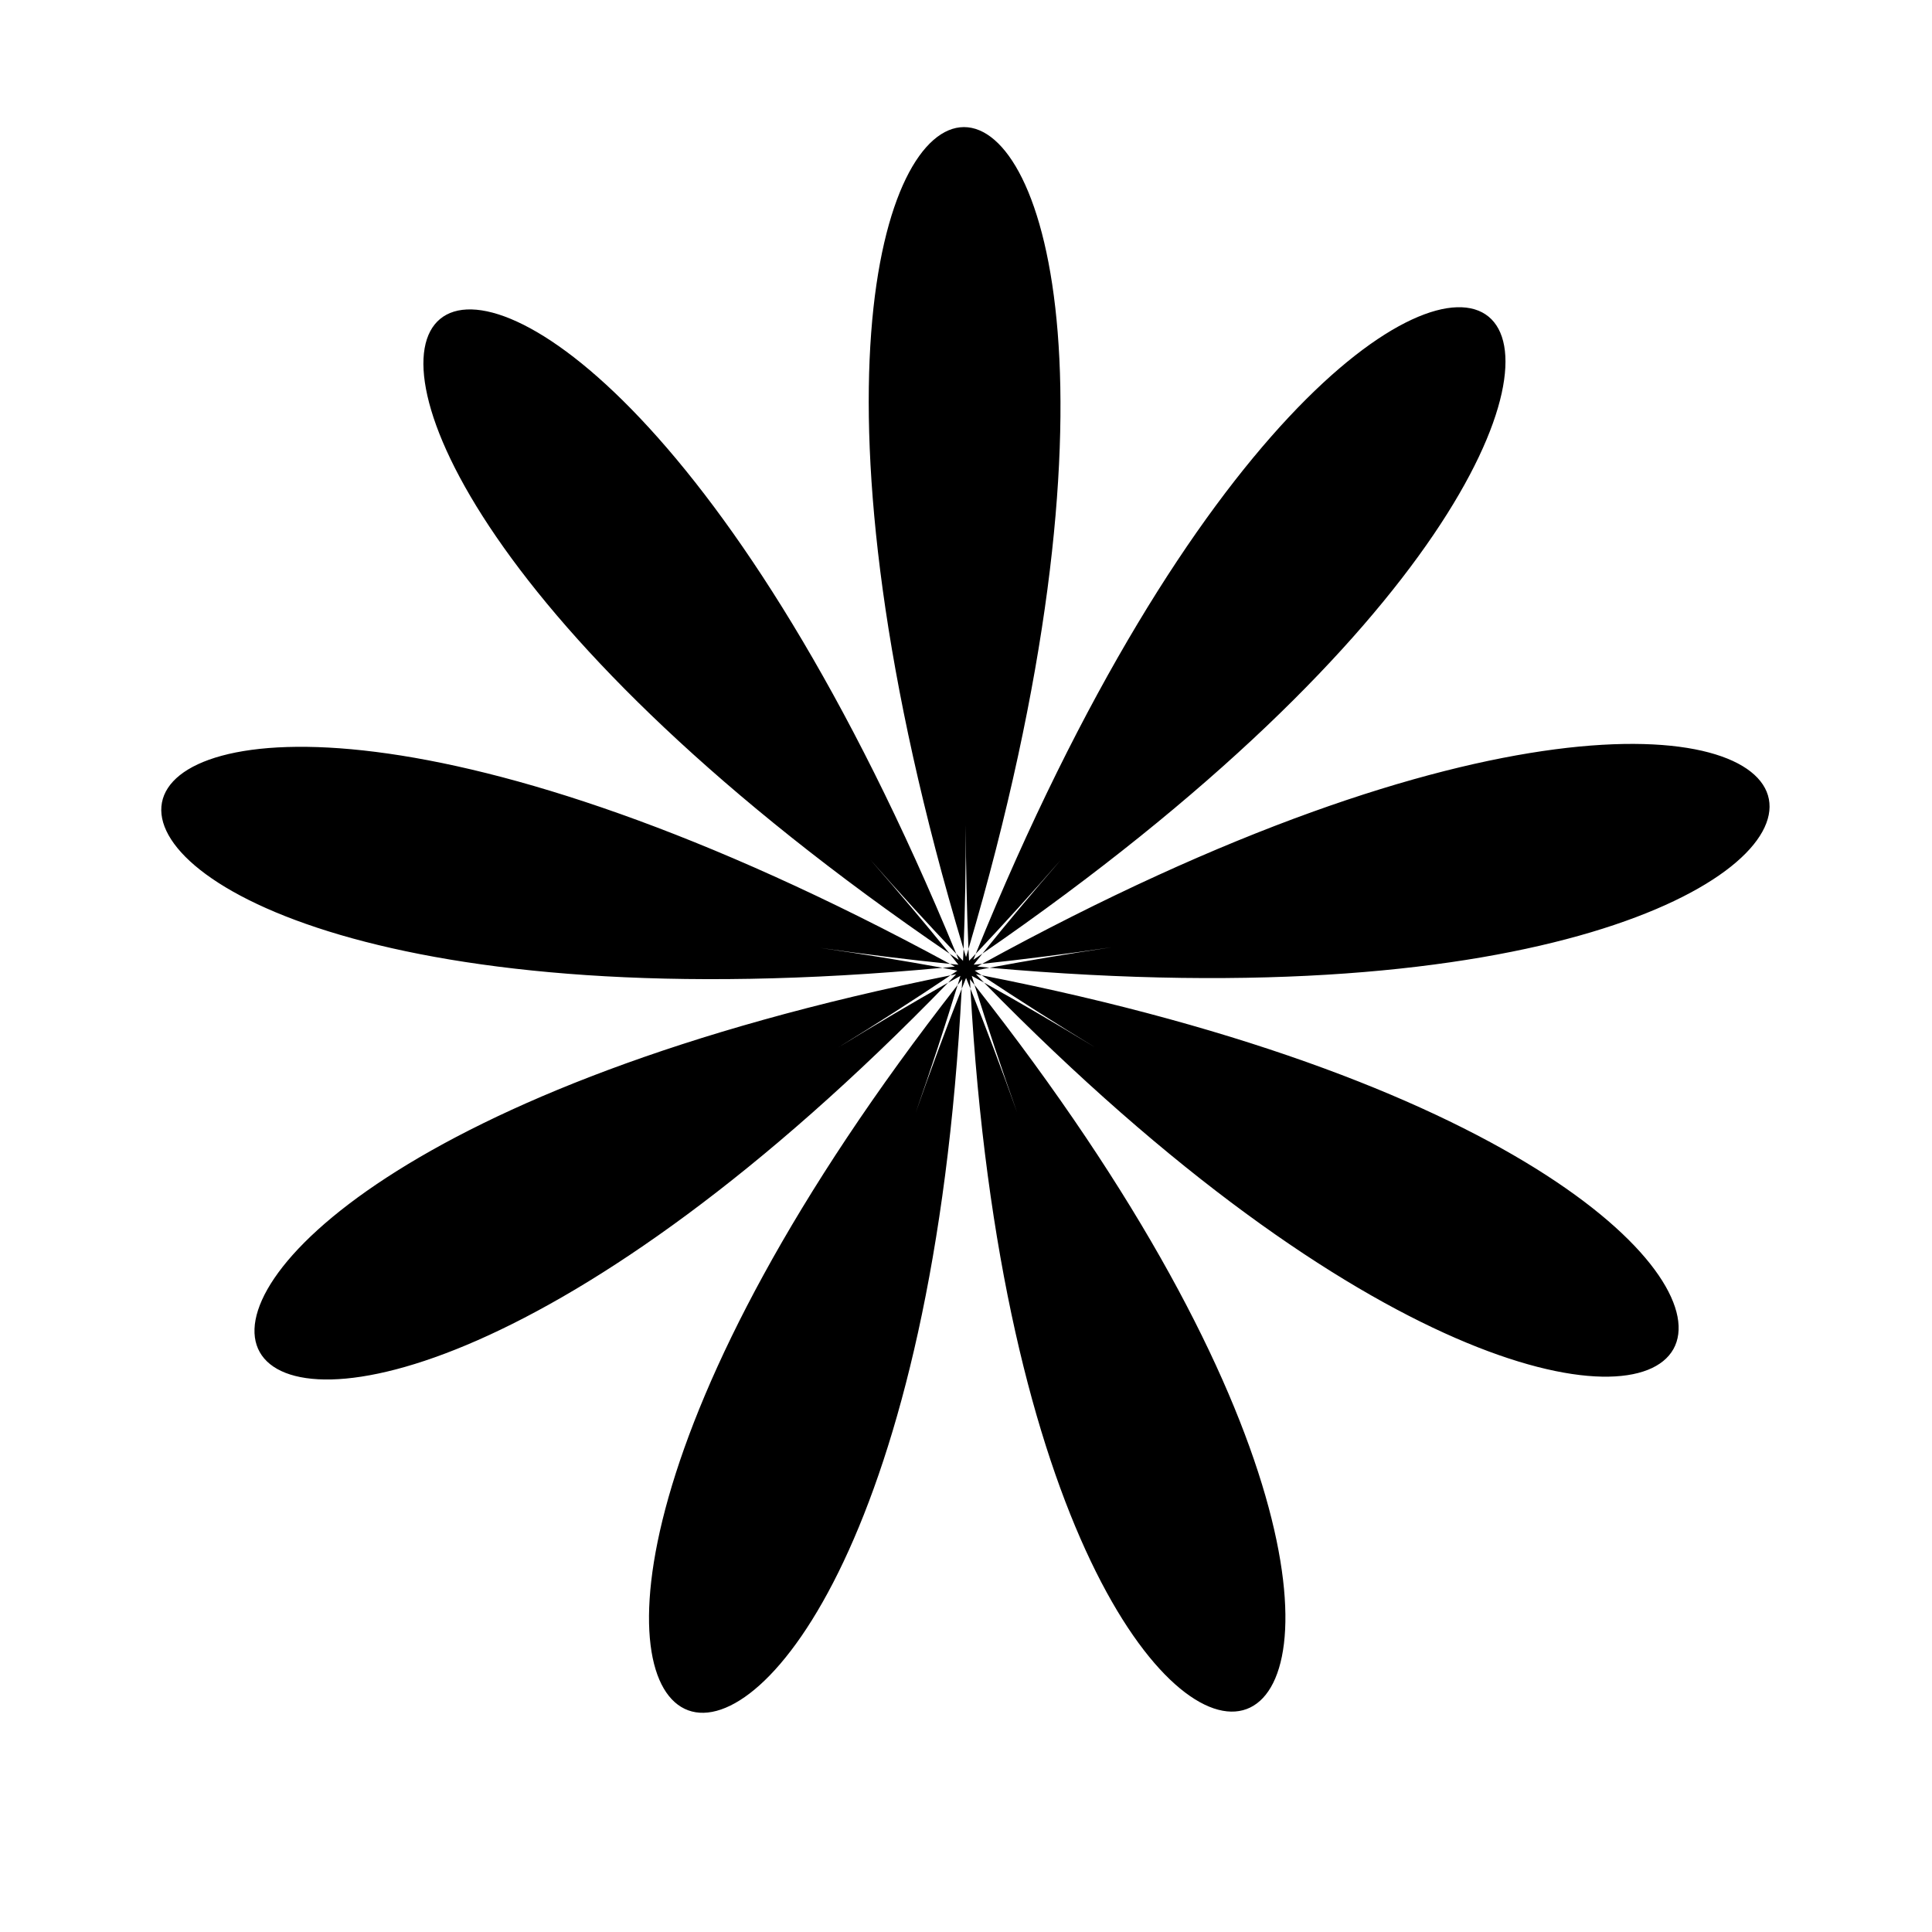
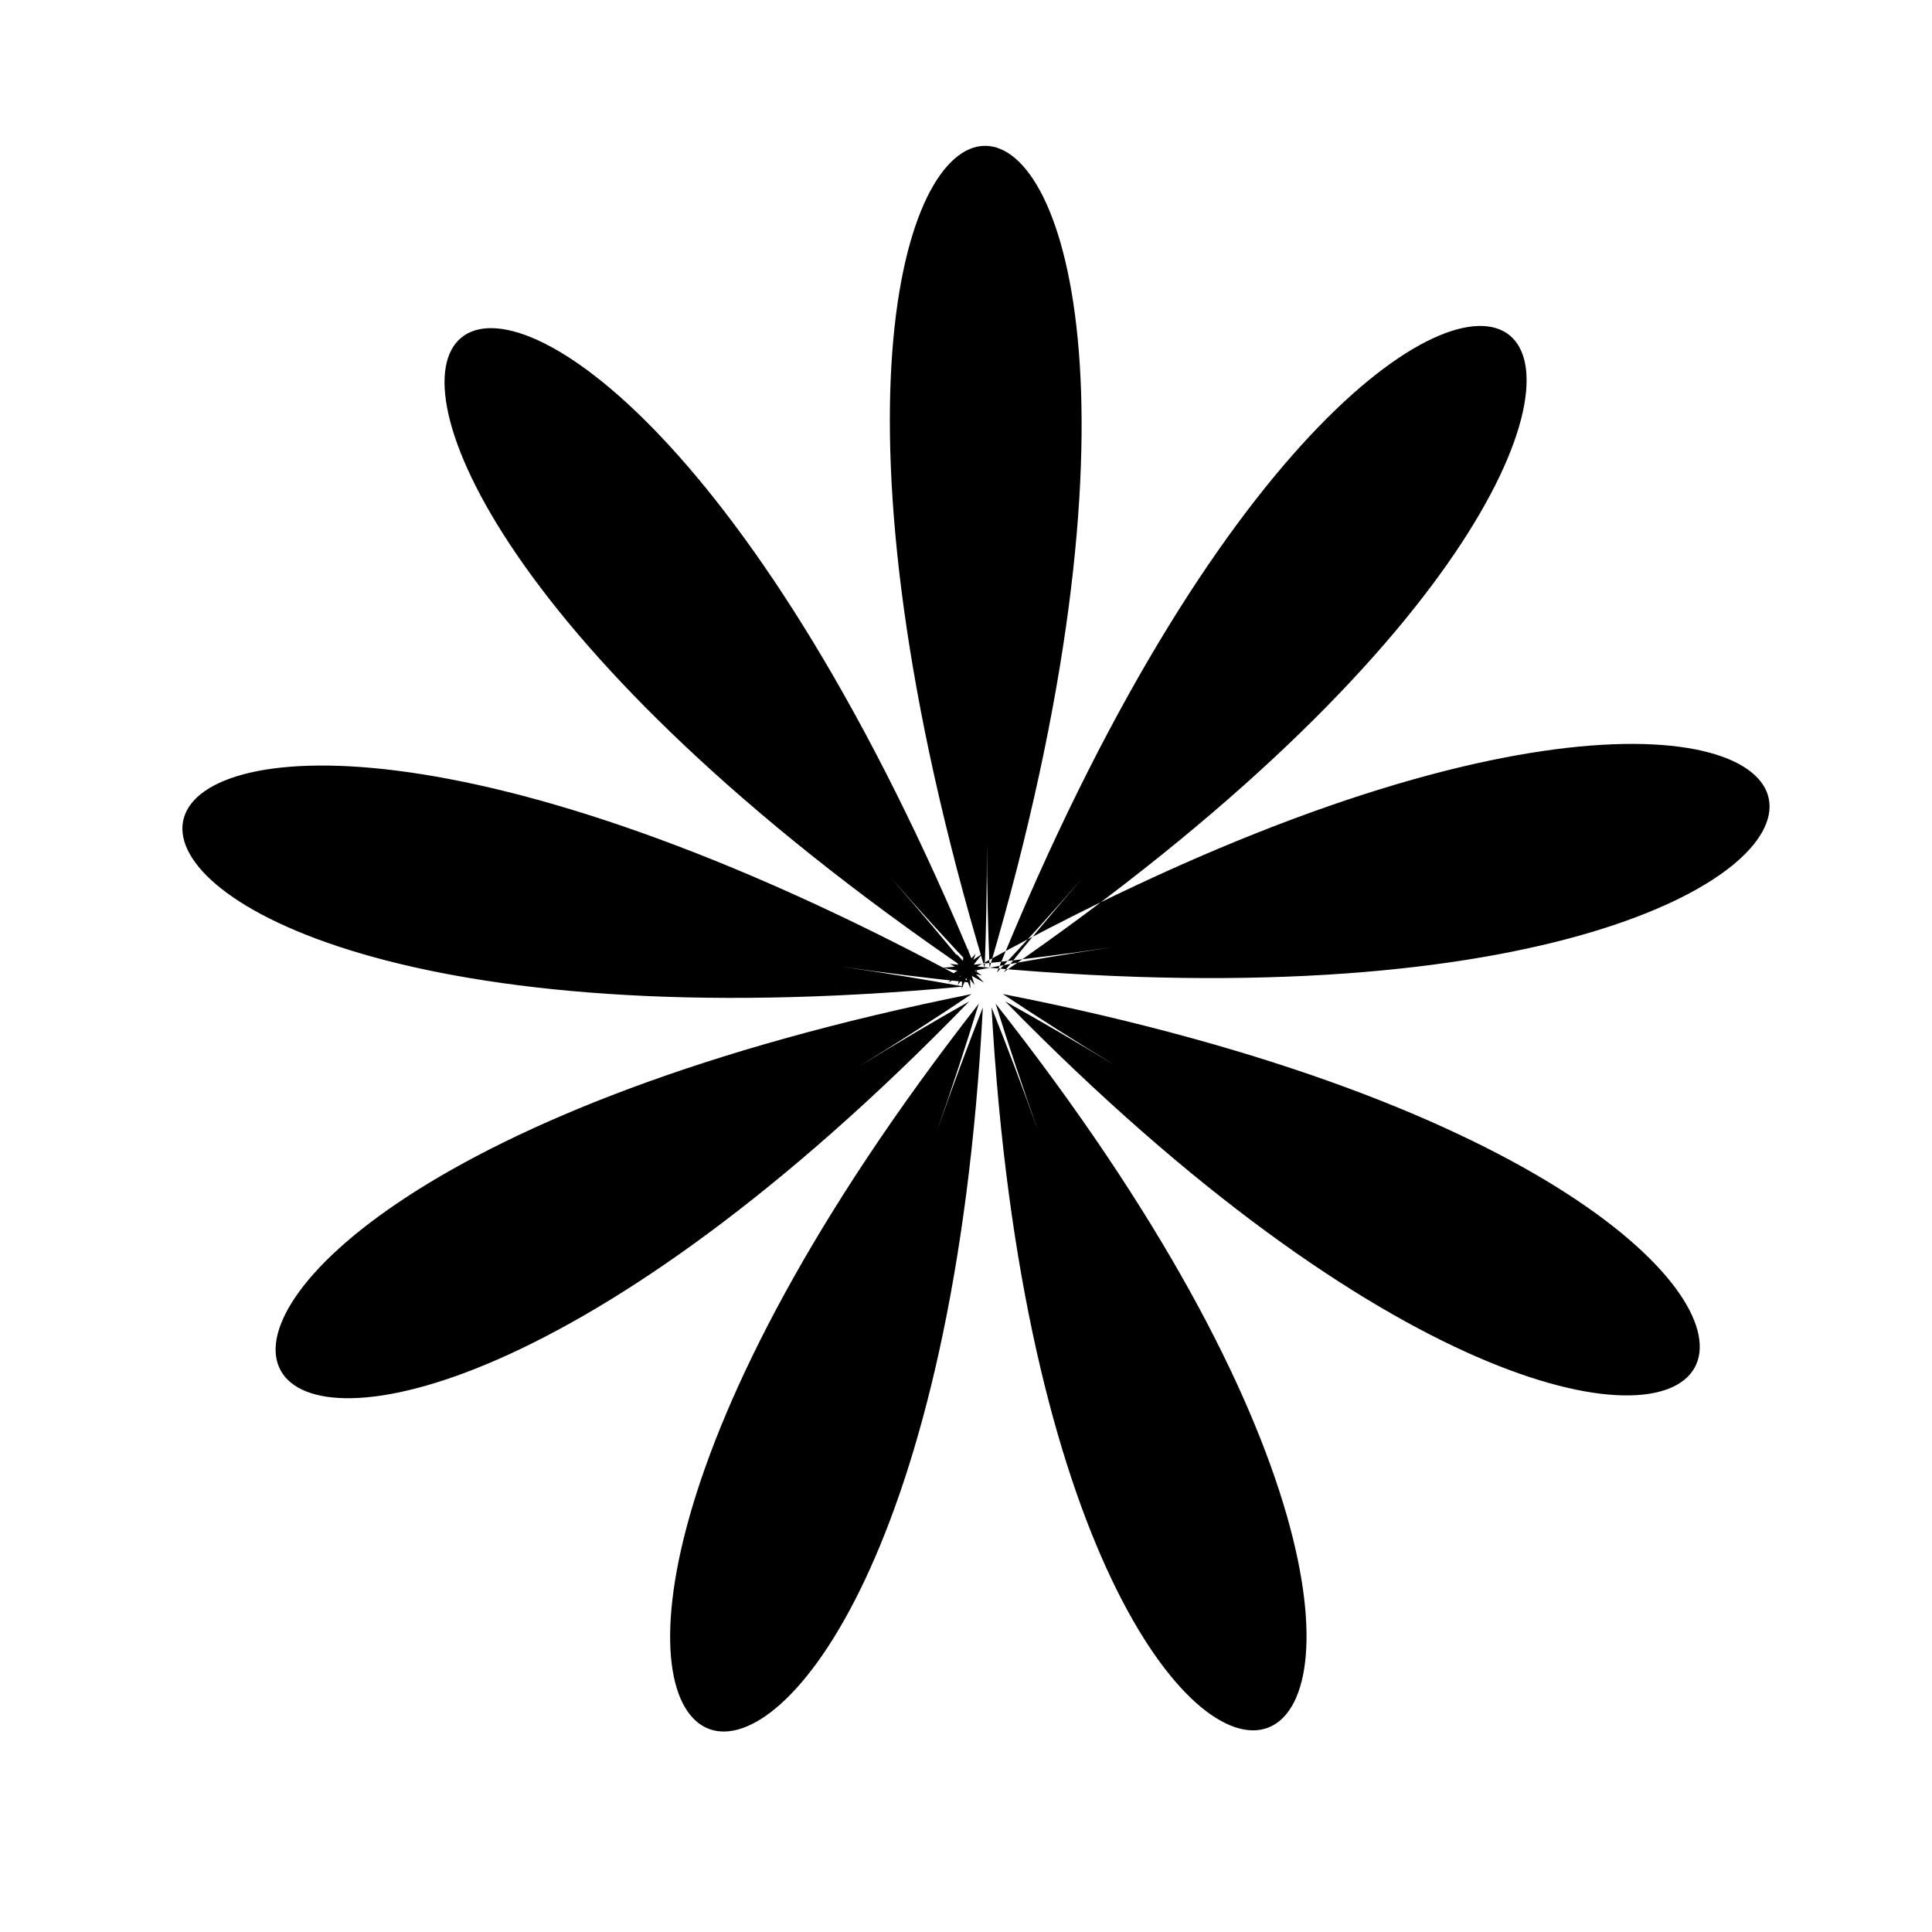
<svg xmlns="http://www.w3.org/2000/svg" fill="#000000" width="800px" height="800px" version="1.1" viewBox="144 144 512 512">
-   <path d="m438.71 395.03c-11.934 1.77-23.387 3.211-34.434 4.394 262.1-143.8 293.22 27.051 1.973 1.031 10.359-1.934 21.18-3.742 32.461-5.426zm-32.461 5.426c-1.074-0.098-2.184-0.215-3.266-0.316 0.43-0.234 0.863-0.48 1.293-0.715-0.754 0.082-1.488 0.148-2.238 0.227 0.781-0.98 1.523-1.945 2.316-2.934-0.789 0.543-1.609 1.09-2.406 1.637 0.211-0.523 0.422-1.062 0.637-1.582-0.594 0.633-1.18 1.23-1.773 1.855-0.047-1.051-0.113-2.07-0.156-3.133-0.211 0.715-0.434 1.445-0.648 2.16-0.215-0.711-0.441-1.43-0.652-2.137-0.039 1.055-0.098 2.066-0.145 3.113-0.598-0.625-1.191-1.227-1.793-1.859 0.215 0.523 0.43 1.062 0.648 1.594-0.793-0.539-1.613-1.078-2.398-1.613 0.797 0.98 1.535 1.938 2.32 2.91-0.754-0.074-1.488-0.137-2.246-0.215 0.43 0.234 0.867 0.477 1.297 0.711-1.082 0.105-2.188 0.227-3.262 0.328 1.34 0.242 2.613 0.504 3.938 0.754-0.621 0.418-1.215 0.832-1.84 1.25 0.504-0.102 1.02-0.199 1.527-0.301-0.711 0.738-1.43 1.504-2.137 2.234 1.098-0.621 2.164-1.191 3.254-1.801-0.246 0.805-0.473 1.59-0.719 2.398 0.391-0.5 0.797-1.008 1.191-1.508-0.039 0.832-0.074 1.688-0.117 2.516 0.383-0.973 0.766-1.902 1.148-2.863 0.387 0.957 0.77 1.875 1.156 2.84-0.047-0.82-0.082-1.668-0.125-2.496 0.398 0.504 0.812 1.012 1.207 1.512-0.254-0.812-0.484-1.602-0.734-2.41 1.09 0.602 2.152 1.168 3.246 1.781-0.707-0.723-1.426-1.484-2.137-2.215 0.508 0.098 1.027 0.195 1.535 0.293-0.629-0.418-1.227-0.828-1.848-1.246 1.312-0.254 2.586-0.52 3.926-0.77zm-5.598-4.965c85.539-290.61-88.32-290.22-1.301 0.023 0.398-10.52 0.609-21.457 0.59-32.871 0.02 11.41 0.273 22.34 0.711 32.852zm-2.859 9.523c-177.08 226.52-13.73 285.77 1.074 1.008-4.102 10.445-8.176 21.371-12.199 32.863 4.094-11.688 7.773-22.957 11.125-33.867zm6.559-8.301c245.95-169.53 112.33-280.63-1.77 0.055 7.406-7.852 14.949-16.148 22.637-24.992-7.402 8.52-14.359 16.832-20.867 24.941zm0.414 7.672c200.68 205.25 286.75 54.406-0.602-1.922 9.461 6.281 19.402 12.629 29.938 19.039-10.07-6.121-19.848-11.824-29.336-17.109zm-3.594 1.609c15.863 284.71 178.95 224.75 1.082-0.984 3.406 10.891 7.141 22.141 11.293 33.812-4.082-11.473-8.215-22.387-12.375-32.82zm-5.301-3.516c-287.3 57.59-200.57 208.06-0.609 1.934-9.457 5.344-19.199 11.09-29.223 17.238 10.5-6.449 20.406-12.84 29.832-19.164zm1.543-5.715c-115.52-280.16-248.65-168.46-1.746-0.016-6.555-8.09-13.543-16.375-20.965-24.855 7.715 8.801 15.285 17.062 22.715 24.879zm-1.676 2.672c-262.92-142.64-293.29 28.34-1.965 1.039-10.359-1.887-21.18-3.648-32.461-5.281 11.934 1.723 23.383 3.113 34.43 4.25z" />
+   <path d="m438.71 395.03c-11.934 1.77-23.387 3.211-34.434 4.394 262.1-143.8 293.22 27.051 1.973 1.031 10.359-1.934 21.18-3.742 32.461-5.426zm-32.461 5.426c-1.074-0.098-2.184-0.215-3.266-0.316 0.43-0.234 0.863-0.48 1.293-0.715-0.754 0.082-1.488 0.148-2.238 0.227 0.781-0.98 1.523-1.945 2.316-2.934-0.789 0.543-1.609 1.09-2.406 1.637 0.211-0.523 0.422-1.062 0.637-1.582-0.594 0.633-1.18 1.23-1.773 1.855-0.047-1.051-0.113-2.07-0.156-3.133-0.211 0.715-0.434 1.445-0.648 2.16-0.215-0.711-0.441-1.43-0.652-2.137-0.039 1.055-0.098 2.066-0.145 3.113-0.598-0.625-1.191-1.227-1.793-1.859 0.215 0.523 0.43 1.062 0.648 1.594-0.793-0.539-1.613-1.078-2.398-1.613 0.797 0.98 1.535 1.938 2.32 2.91-0.754-0.074-1.488-0.137-2.246-0.215 0.43 0.234 0.867 0.477 1.297 0.711-1.082 0.105-2.188 0.227-3.262 0.328 1.34 0.242 2.613 0.504 3.938 0.754-0.621 0.418-1.215 0.832-1.84 1.25 0.504-0.102 1.02-0.199 1.527-0.301-0.711 0.738-1.43 1.504-2.137 2.234 1.098-0.621 2.164-1.191 3.254-1.801-0.246 0.805-0.473 1.59-0.719 2.398 0.391-0.5 0.797-1.008 1.191-1.508-0.039 0.832-0.074 1.688-0.117 2.516 0.383-0.973 0.766-1.902 1.148-2.863 0.387 0.957 0.77 1.875 1.156 2.84-0.047-0.82-0.082-1.668-0.125-2.496 0.398 0.504 0.812 1.012 1.207 1.512-0.254-0.812-0.484-1.602-0.734-2.41 1.09 0.602 2.152 1.168 3.246 1.781-0.707-0.723-1.426-1.484-2.137-2.215 0.508 0.098 1.027 0.195 1.535 0.293-0.629-0.418-1.227-0.828-1.848-1.246 1.312-0.254 2.586-0.52 3.926-0.77zc85.539-290.61-88.32-290.22-1.301 0.023 0.398-10.52 0.609-21.457 0.59-32.871 0.02 11.41 0.273 22.34 0.711 32.852zm-2.859 9.523c-177.08 226.52-13.73 285.77 1.074 1.008-4.102 10.445-8.176 21.371-12.199 32.863 4.094-11.688 7.773-22.957 11.125-33.867zm6.559-8.301c245.95-169.53 112.33-280.63-1.77 0.055 7.406-7.852 14.949-16.148 22.637-24.992-7.402 8.52-14.359 16.832-20.867 24.941zm0.414 7.672c200.68 205.25 286.75 54.406-0.602-1.922 9.461 6.281 19.402 12.629 29.938 19.039-10.07-6.121-19.848-11.824-29.336-17.109zm-3.594 1.609c15.863 284.71 178.95 224.75 1.082-0.984 3.406 10.891 7.141 22.141 11.293 33.812-4.082-11.473-8.215-22.387-12.375-32.82zm-5.301-3.516c-287.3 57.59-200.57 208.06-0.609 1.934-9.457 5.344-19.199 11.09-29.223 17.238 10.5-6.449 20.406-12.84 29.832-19.164zm1.543-5.715c-115.52-280.16-248.65-168.46-1.746-0.016-6.555-8.09-13.543-16.375-20.965-24.855 7.715 8.801 15.285 17.062 22.715 24.879zm-1.676 2.672c-262.92-142.64-293.29 28.34-1.965 1.039-10.359-1.887-21.18-3.648-32.461-5.281 11.934 1.723 23.383 3.113 34.43 4.25z" />
</svg>